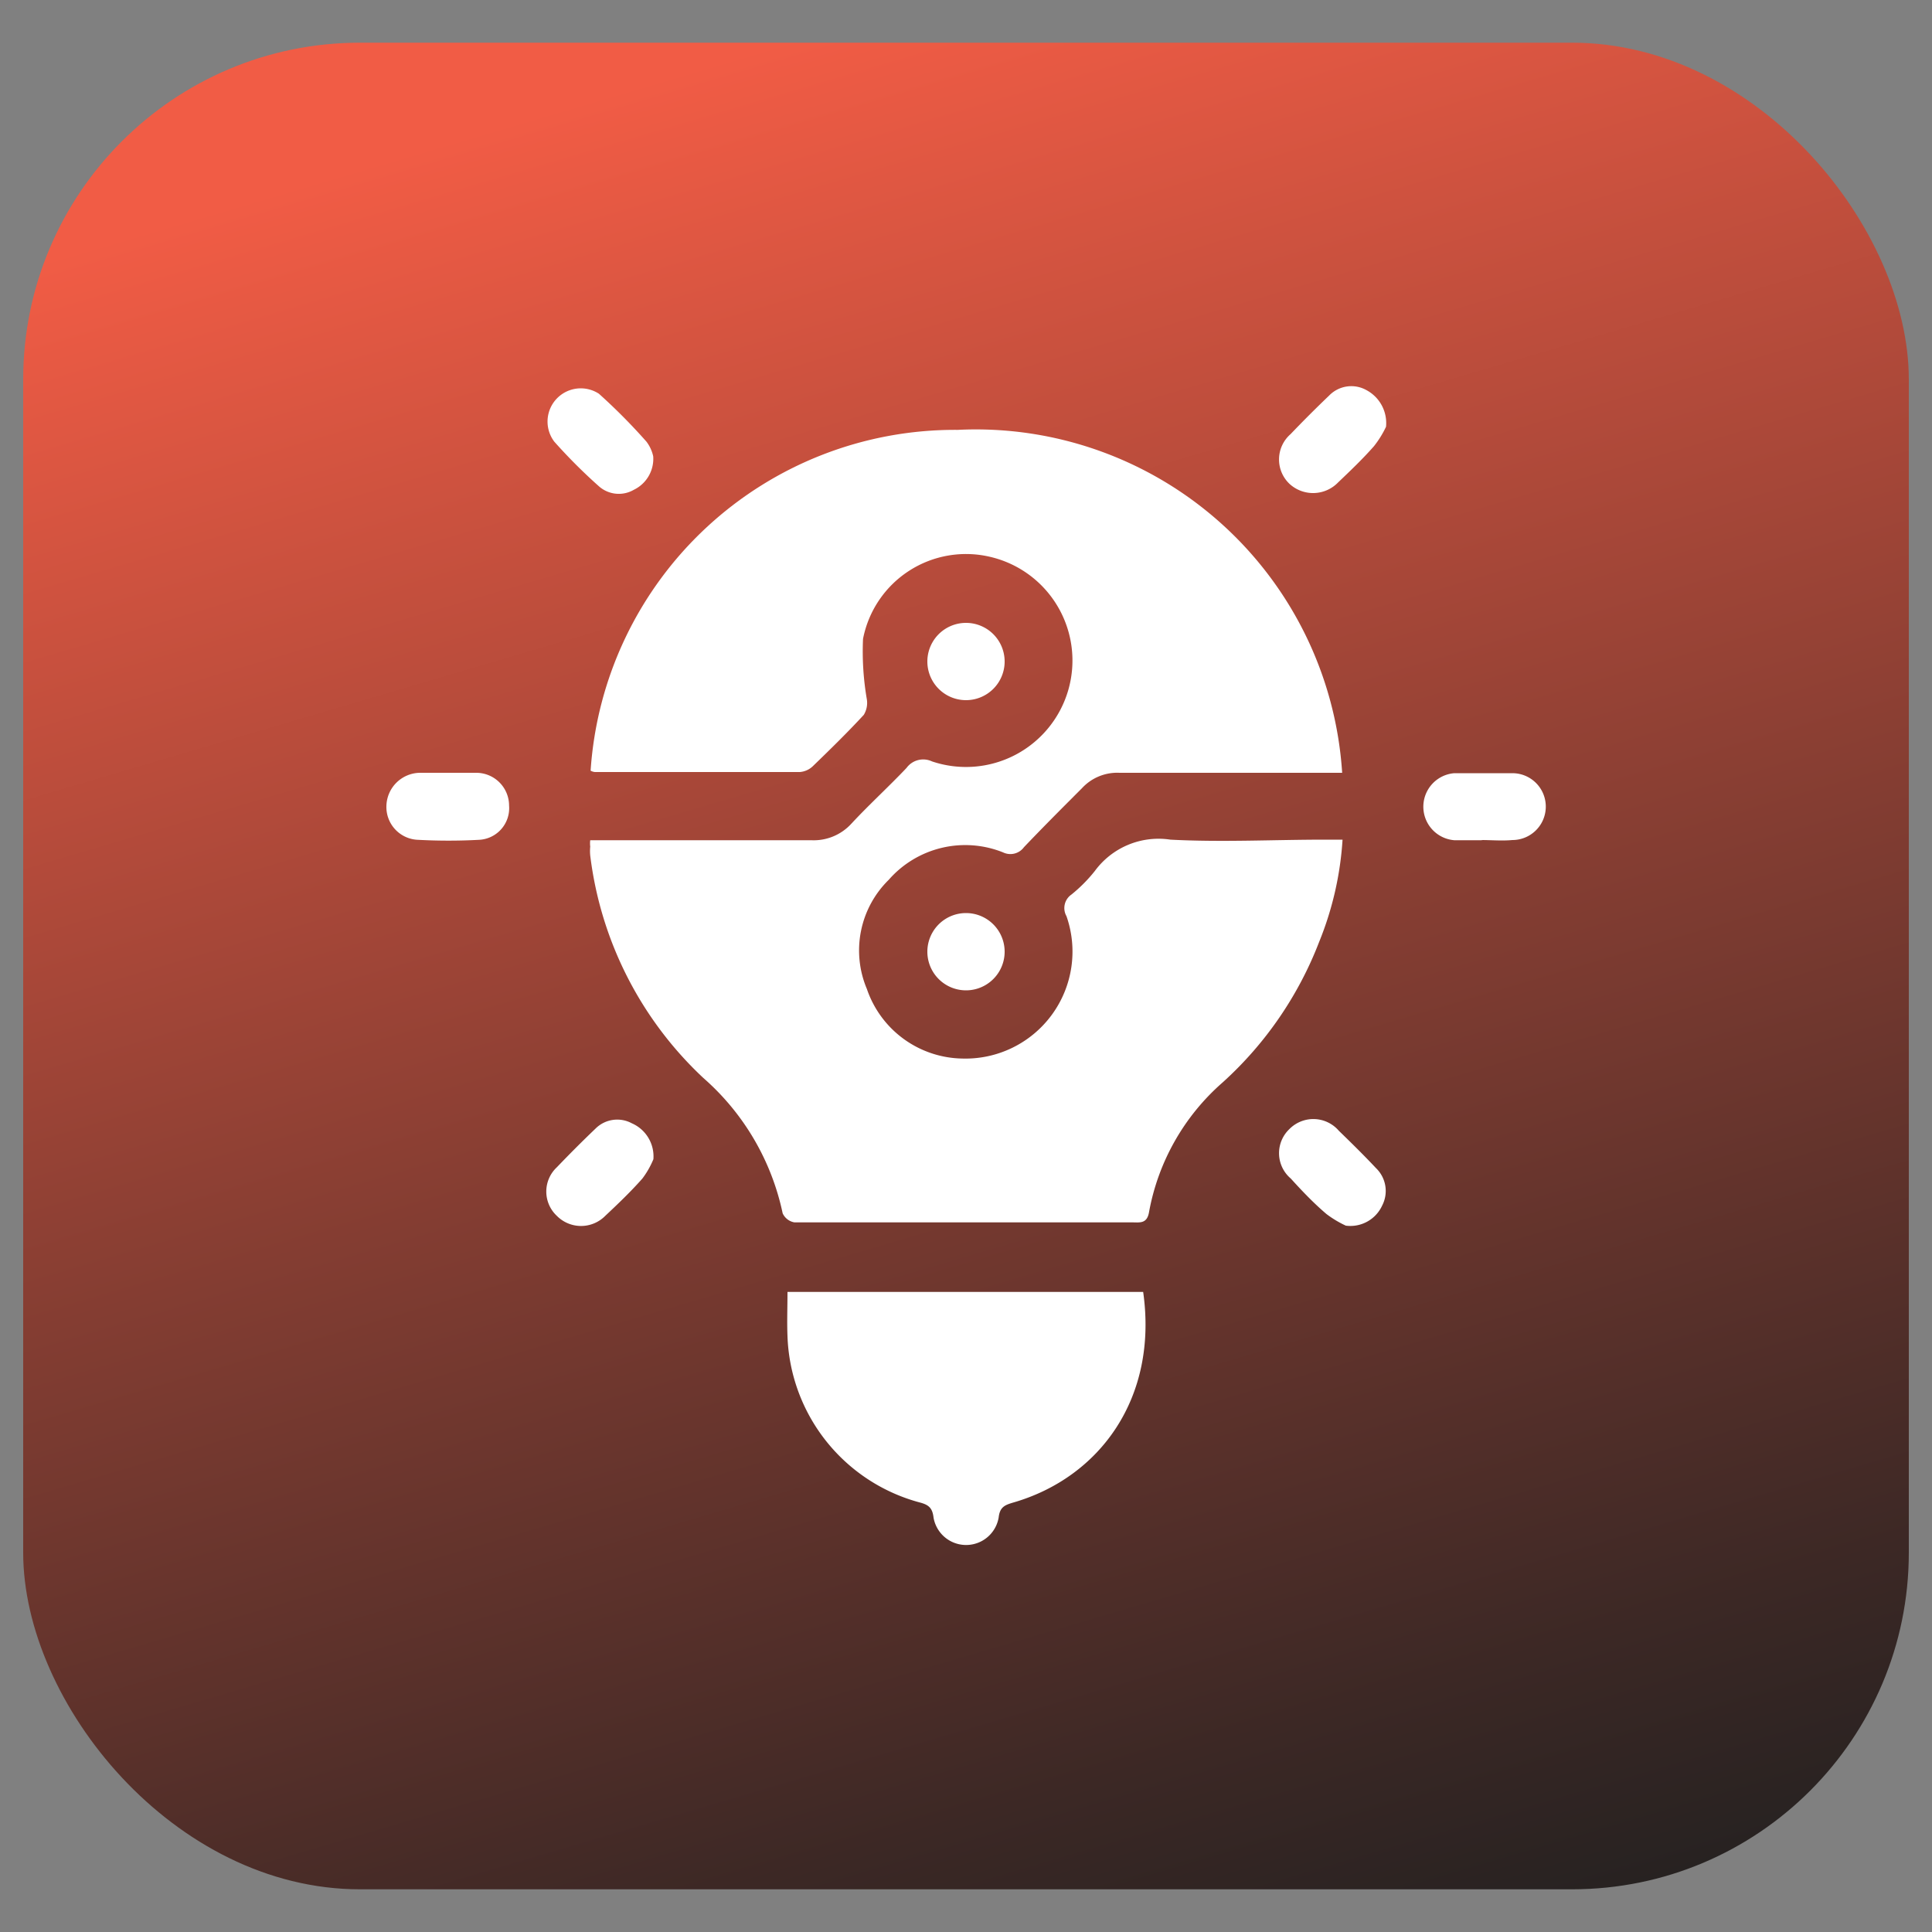
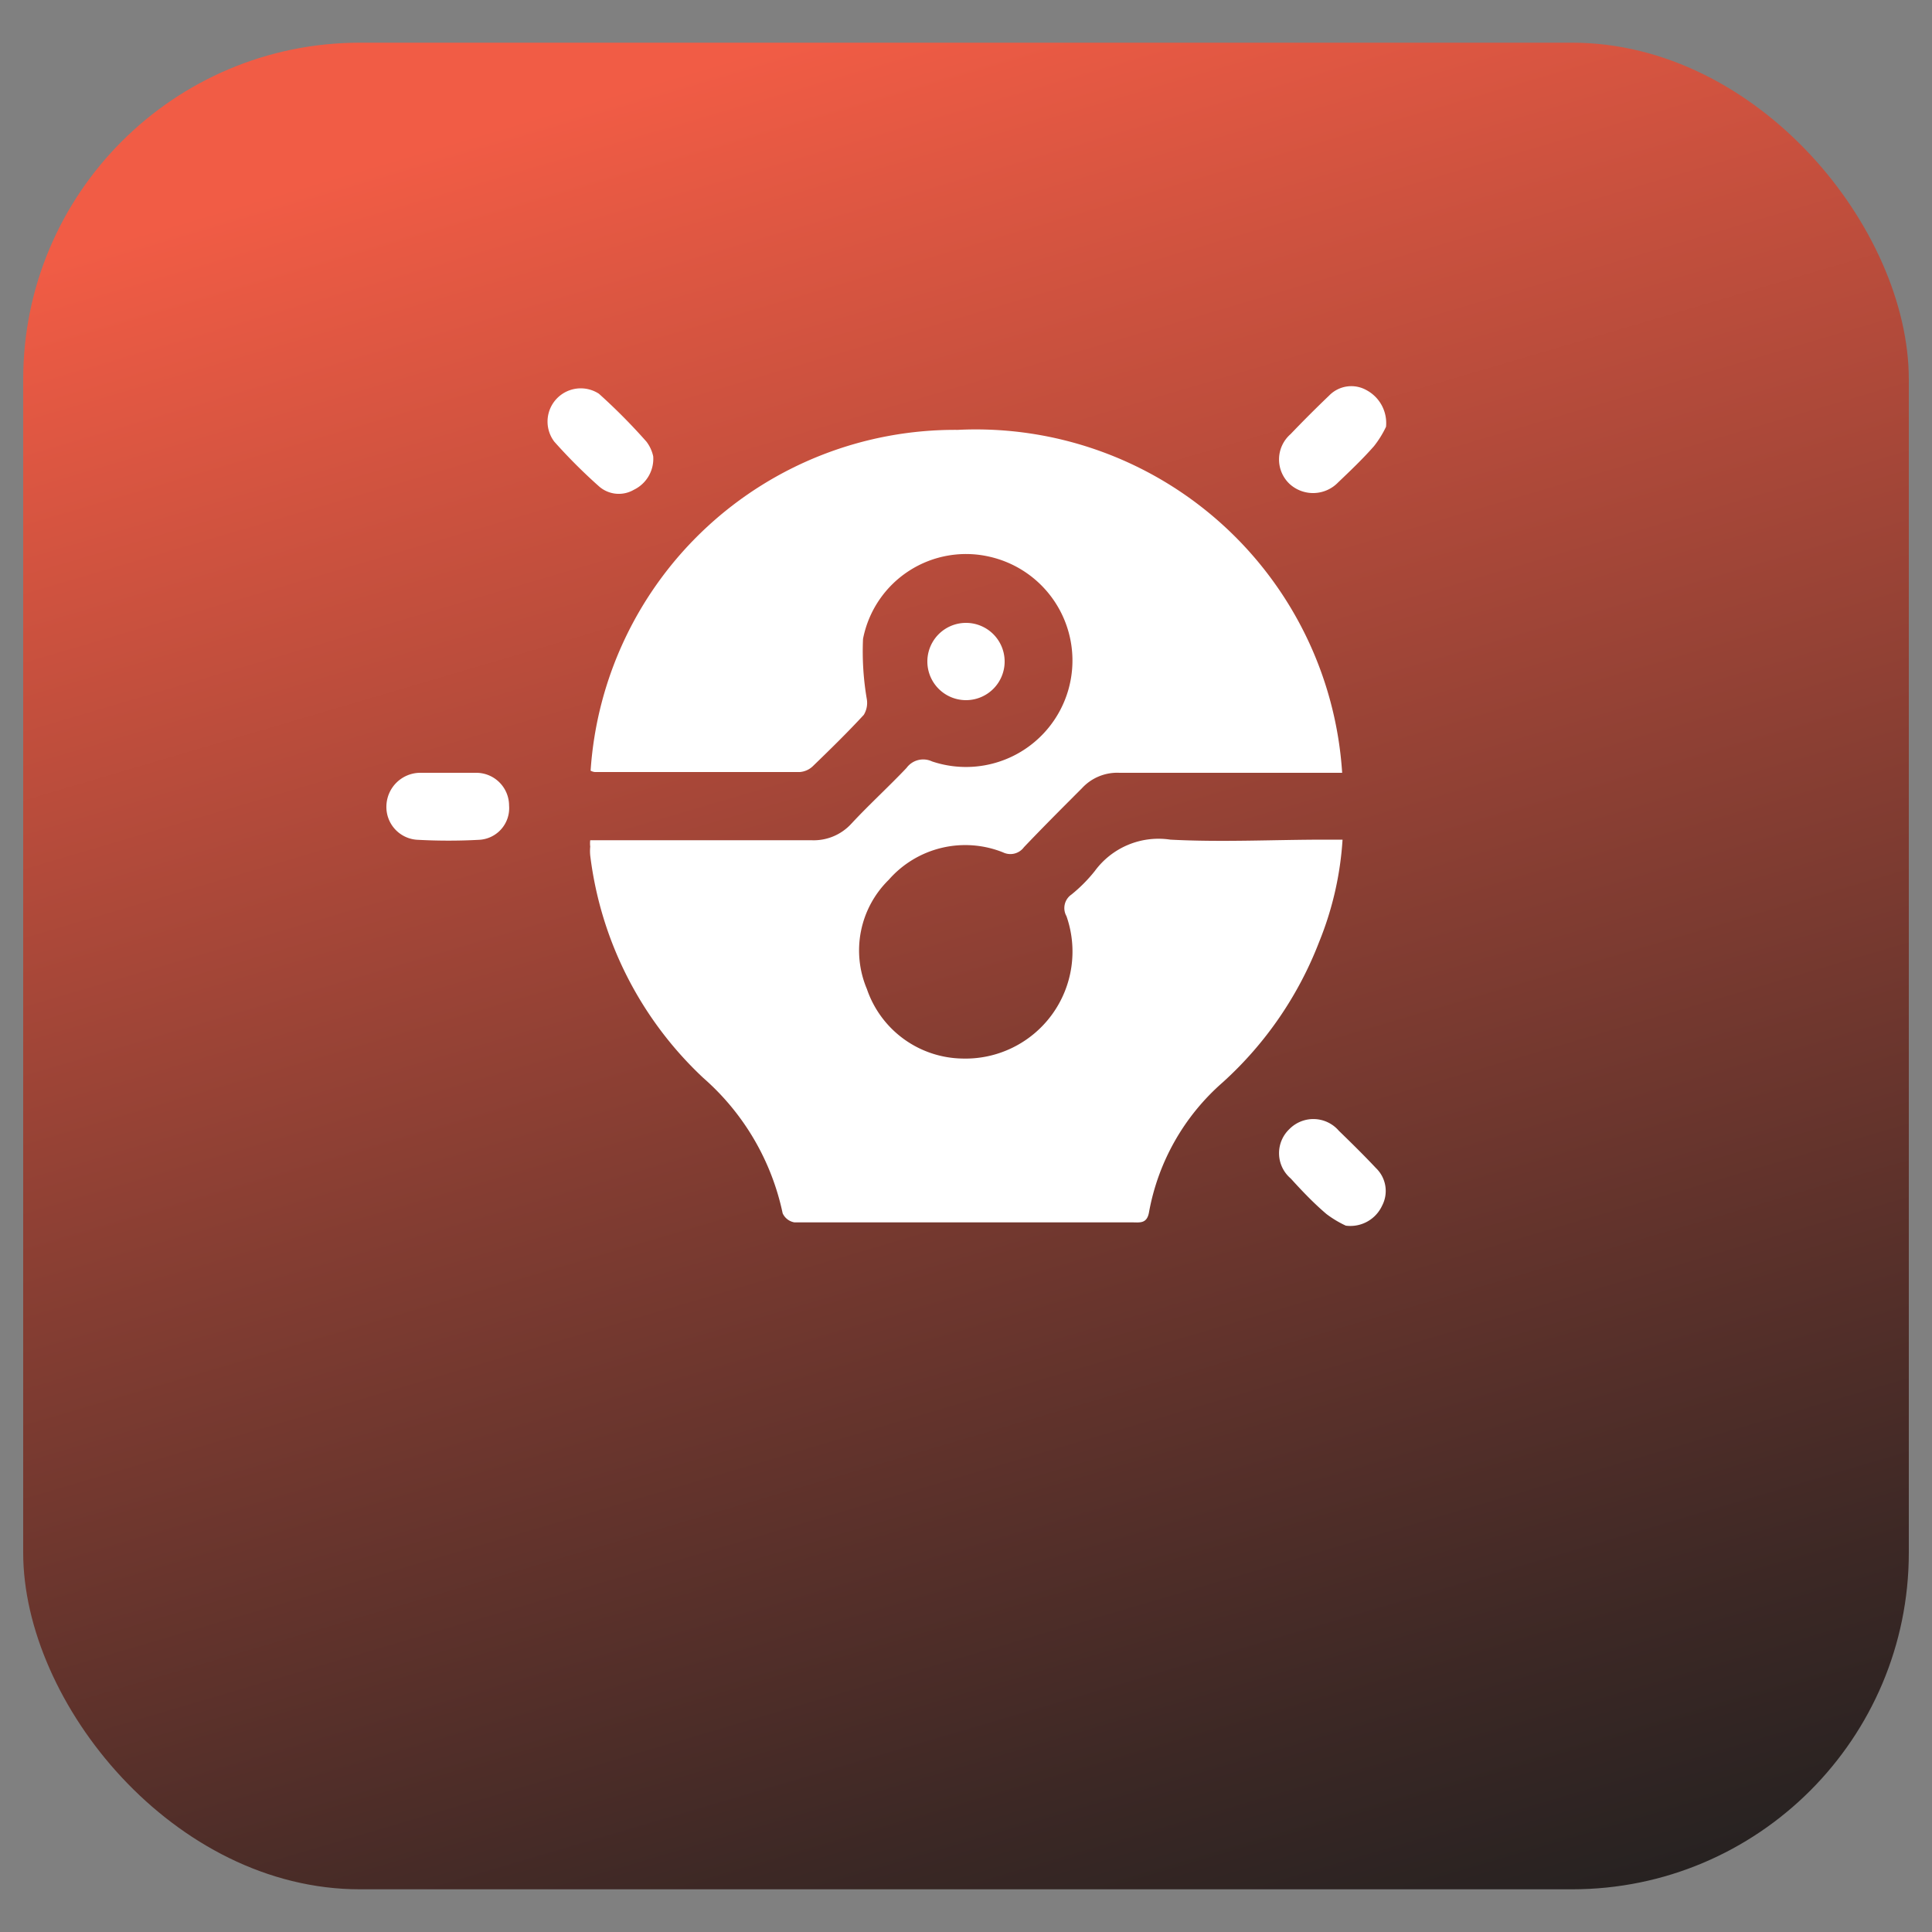
<svg xmlns="http://www.w3.org/2000/svg" viewBox="0 0 100 100">
  <rect x="0" y="0" width="100" height="100" fill="#808080" stroke="none" />
  <defs>
    <style>.cls-1{isolation:isolate;}.cls-2{fill:url(#linear-gradient);}.cls-3{mix-blend-mode:overlay;}.cls-4{fill:#fff;}</style>
    <linearGradient id="linear-gradient" x1="36.26" y1="3.44" x2="66.91" y2="107.27" gradientUnits="userSpaceOnUse">
      <stop offset="0" stop-color="#f15c45" />
      <stop offset="0.49" stop-color="#843d32" />
      <stop offset="0.84" stop-color="#3c2825" />
      <stop offset="1" stop-color="#202020" />
    </linearGradient>
  </defs>
  <g class="cls-1">
    <g id="Layer_2" data-name="Layer 2">
      <rect class="cls-2" x="1.2" y="2.21" width="97.6" height="95.58" rx="17.43" />
    </g>
    <g id="Layer_1" data-name="Layer 1">
      <g class="cls-3">
        <path class="cls-4" d="M69.47,40H67.3c-3.12,0-6.24,0-9.36,0a2.48,2.48,0,0,0-1.94.8c-1,1-2,2-3,3.05a.87.87,0,0,1-1.08.27A5.26,5.26,0,0,0,46,45.54a5.12,5.12,0,0,0-1.13,5.65,5.31,5.31,0,0,0,4.93,3.6,5.54,5.54,0,0,0,5.4-7.37.85.85,0,0,1,.26-1.12,7.75,7.75,0,0,0,1.21-1.22,4.09,4.09,0,0,1,3.91-1.62c2.67.14,5.36,0,8,0h.91a16.82,16.82,0,0,1-1.21,5.29,19,19,0,0,1-5,7.28,11.69,11.69,0,0,0-3.81,6.73c-.11.59-.48.51-.86.51H44.56c-1.15,0-2.3,0-3.44,0a.82.82,0,0,1-.61-.47,12.82,12.82,0,0,0-4.1-7,18.91,18.91,0,0,1-5.86-11.52,2.38,2.38,0,0,1,0-.46,1.37,1.37,0,0,1,0-.33h.9c3.51,0,7,0,10.54,0a2.64,2.64,0,0,0,2.08-.86c.93-1,1.92-1.9,2.85-2.88a1.07,1.07,0,0,1,1.32-.34,5.51,5.51,0,1,0,3-10.59,5.43,5.43,0,0,0-6.57,4.25,14.58,14.58,0,0,0,.2,3.14,1.19,1.19,0,0,1-.16.79c-.85.92-1.74,1.79-2.64,2.66a1.09,1.09,0,0,1-.67.3c-3.54,0-7.08,0-10.61,0a.57.57,0,0,1-.22-.07,18.9,18.9,0,0,1,19-17.64A19,19,0,0,1,69.47,40Z" />
-         <path class="cls-4" d="M40.76,66.87H59.17c.78,5.5-2.26,9.61-6.72,10.9-.44.13-.7.23-.76.78a1.71,1.71,0,0,1-3.37,0c-.06-.52-.27-.67-.74-.79a9.24,9.24,0,0,1-6.82-8.61C40.73,68.42,40.76,67.67,40.76,66.87Z" />
-         <path class="cls-4" d="M33.82,60a4.5,4.5,0,0,1-.57,1c-.6.68-1.26,1.31-1.92,1.93a1.76,1.76,0,0,1-2.51,0,1.72,1.72,0,0,1,0-2.51c.66-.69,1.34-1.37,2-2a1.59,1.59,0,0,1,1.88-.28A1.87,1.87,0,0,1,33.82,60Z" />
        <path class="cls-4" d="M71.74,22.09a5.21,5.21,0,0,1-.62,1c-.58.66-1.22,1.27-1.86,1.88a1.8,1.8,0,0,1-2.52.07,1.74,1.74,0,0,1,.06-2.57c.64-.67,1.3-1.33,2-2a1.6,1.6,0,0,1,1.94-.27A1.93,1.93,0,0,1,71.74,22.09Z" />
        <path class="cls-4" d="M69.66,63.44a5.49,5.49,0,0,1-1-.6C68,62.28,67.4,61.65,66.81,61a1.72,1.72,0,0,1-.07-2.56,1.74,1.74,0,0,1,2.56.09c.65.63,1.3,1.27,1.92,1.93a1.64,1.64,0,0,1,.32,1.94A1.81,1.81,0,0,1,69.66,63.44Z" />
        <path class="cls-4" d="M33.81,23.62a1.78,1.78,0,0,1-1,1.73A1.55,1.55,0,0,1,31,25.17a28,28,0,0,1-2.31-2.31A1.72,1.72,0,0,1,31,20.38a30.31,30.31,0,0,1,2.46,2.48A1.93,1.93,0,0,1,33.81,23.62Z" />
-         <path class="cls-4" d="M23.19,40c.5,0,1,0,1.48,0a1.7,1.7,0,0,1,1.68,1.7,1.64,1.64,0,0,1-1.58,1.77,29.34,29.34,0,0,1-3.11,0A1.7,1.7,0,0,1,20,41.72,1.76,1.76,0,0,1,21.72,40C22.21,40,22.7,40,23.19,40Z" />
-         <path class="cls-4" d="M76.75,43.49c-.49,0-1,0-1.47,0a1.74,1.74,0,0,1,0-3.47c1,0,2,0,3,0a1.73,1.73,0,0,1,0,3.46c-.54.05-1.08,0-1.63,0Z" />
+         <path class="cls-4" d="M23.19,40c.5,0,1,0,1.48,0a1.7,1.7,0,0,1,1.68,1.7,1.64,1.64,0,0,1-1.58,1.77,29.34,29.34,0,0,1-3.11,0A1.7,1.7,0,0,1,20,41.72,1.76,1.76,0,0,1,21.72,40C22.21,40,22.7,40,23.19,40" />
        <path class="cls-4" d="M52,34.24a2,2,0,0,1-2,2,2,2,0,1,1,0-4A2,2,0,0,1,52,34.24Z" />
-         <path class="cls-4" d="M50,51.26a2,2,0,1,1,0-4,2,2,0,1,1,0,4Z" />
      </g>
    </g>
  </g>
</svg>